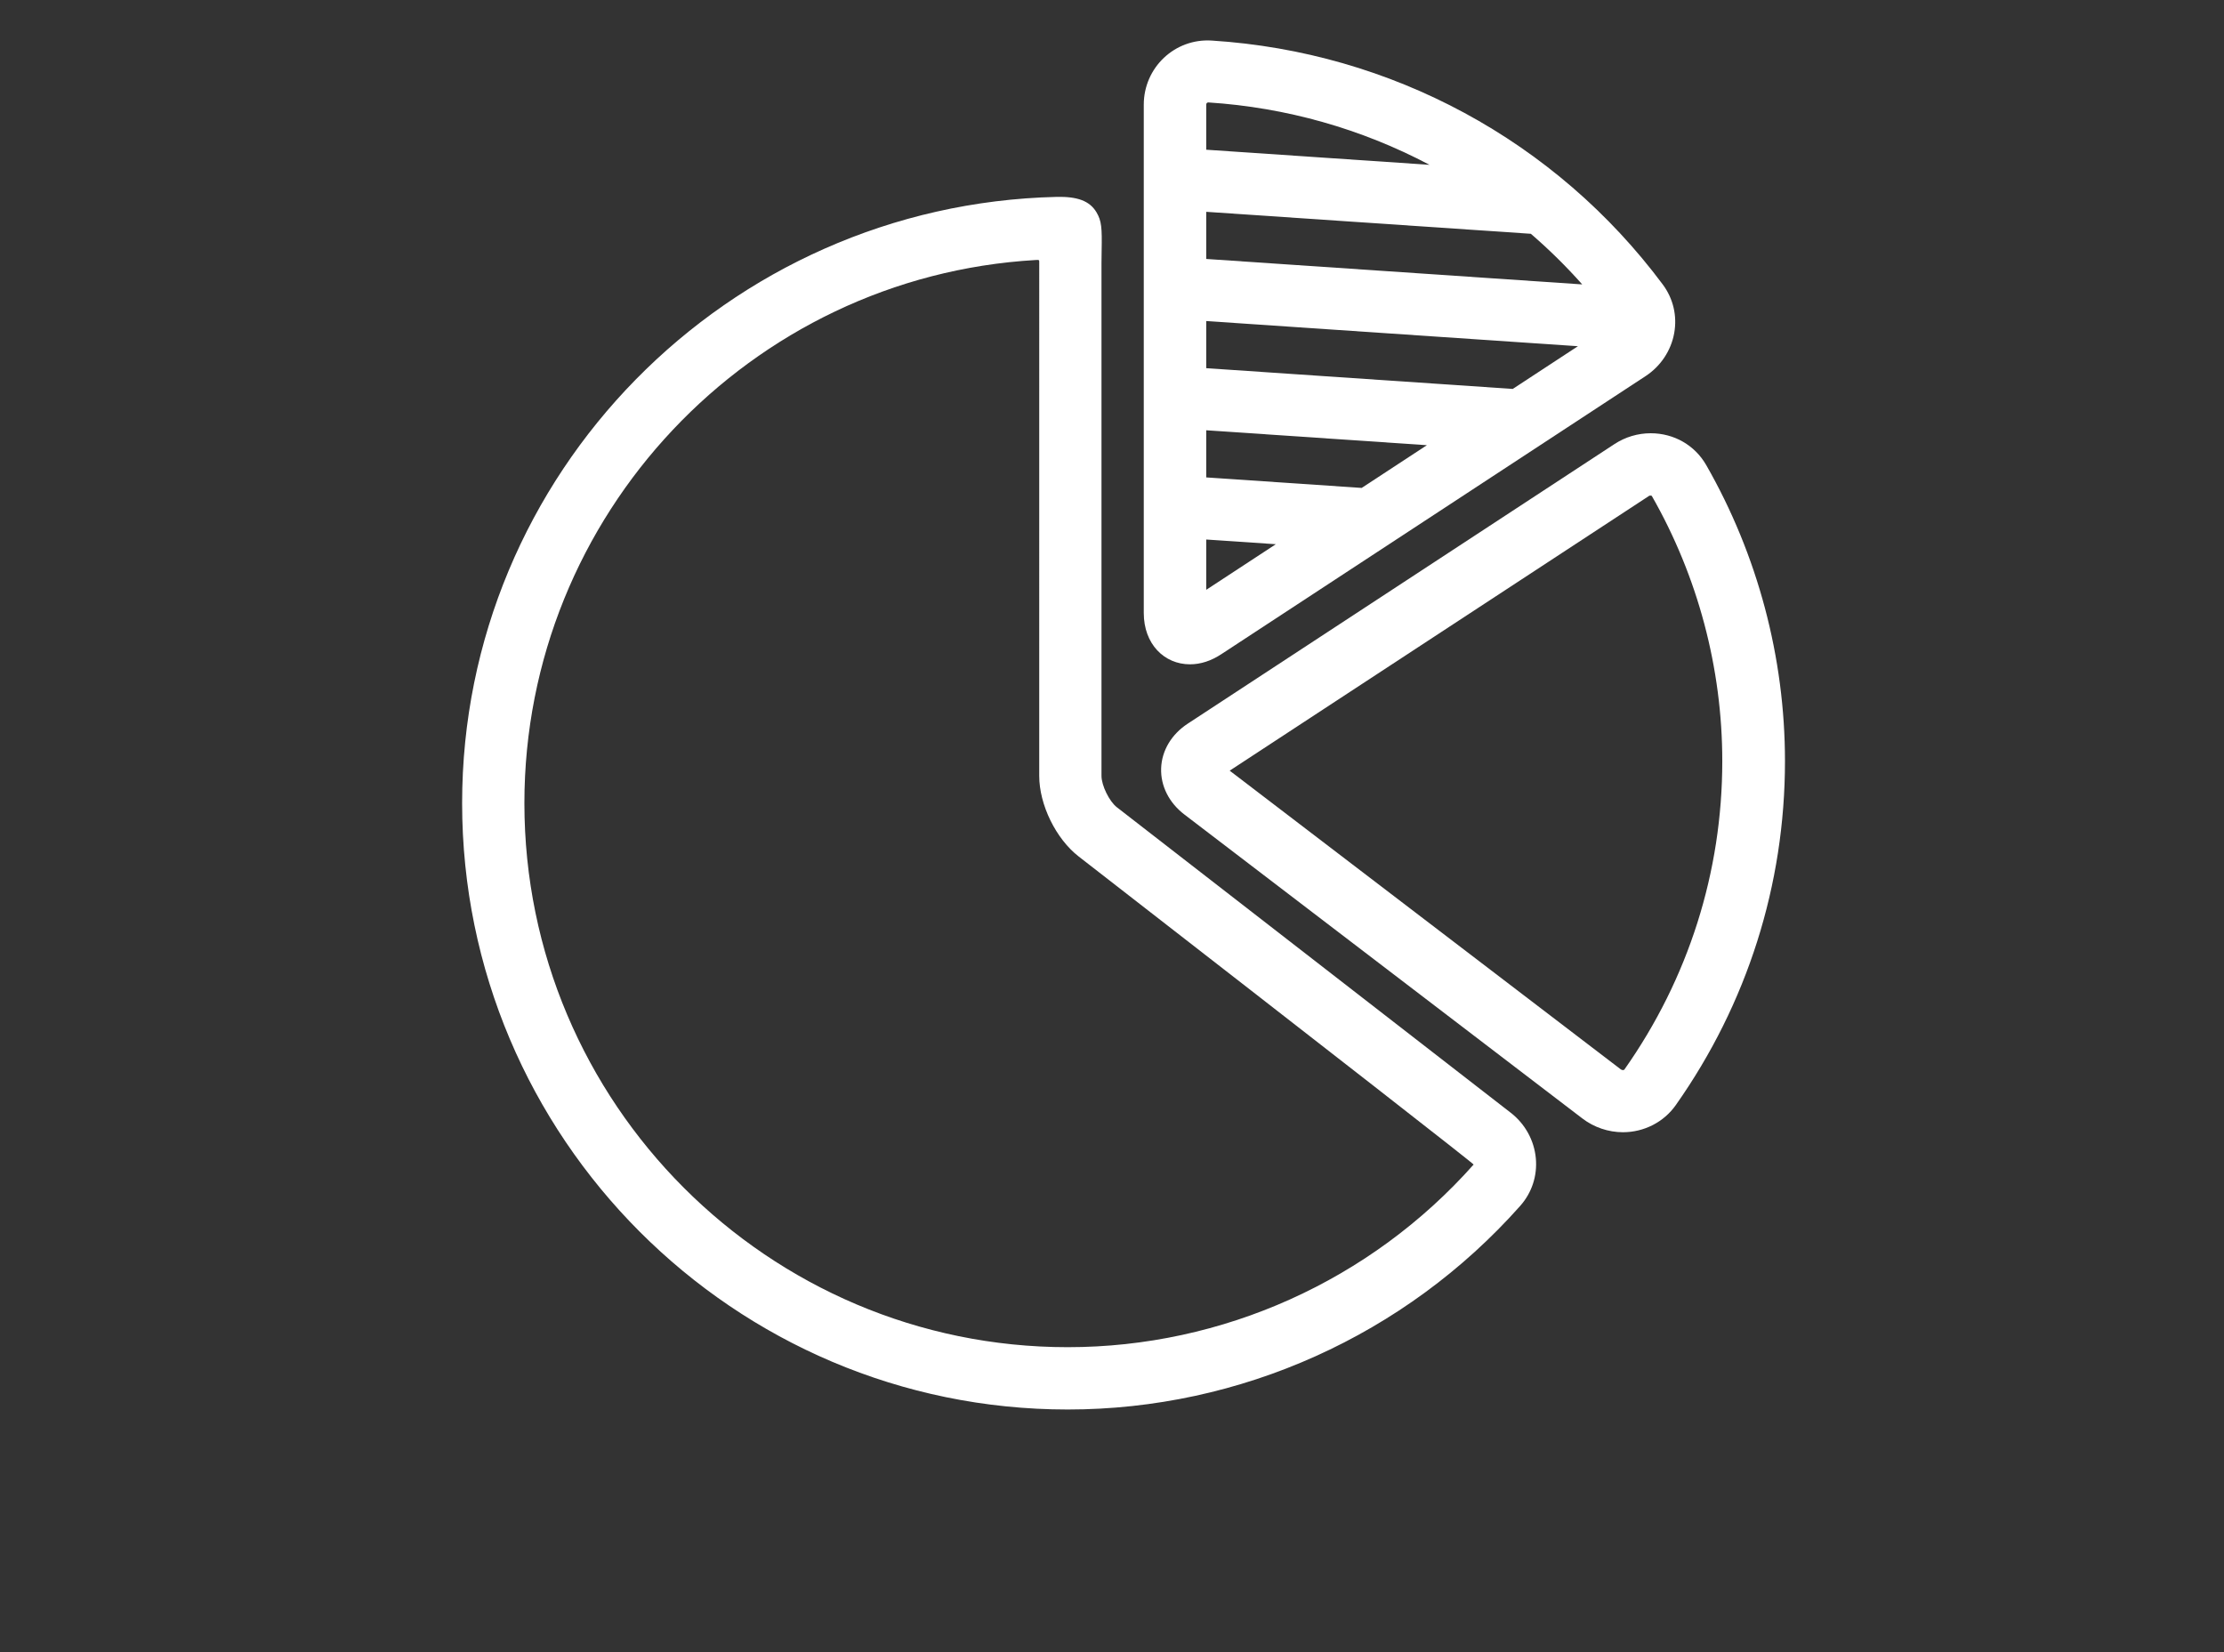
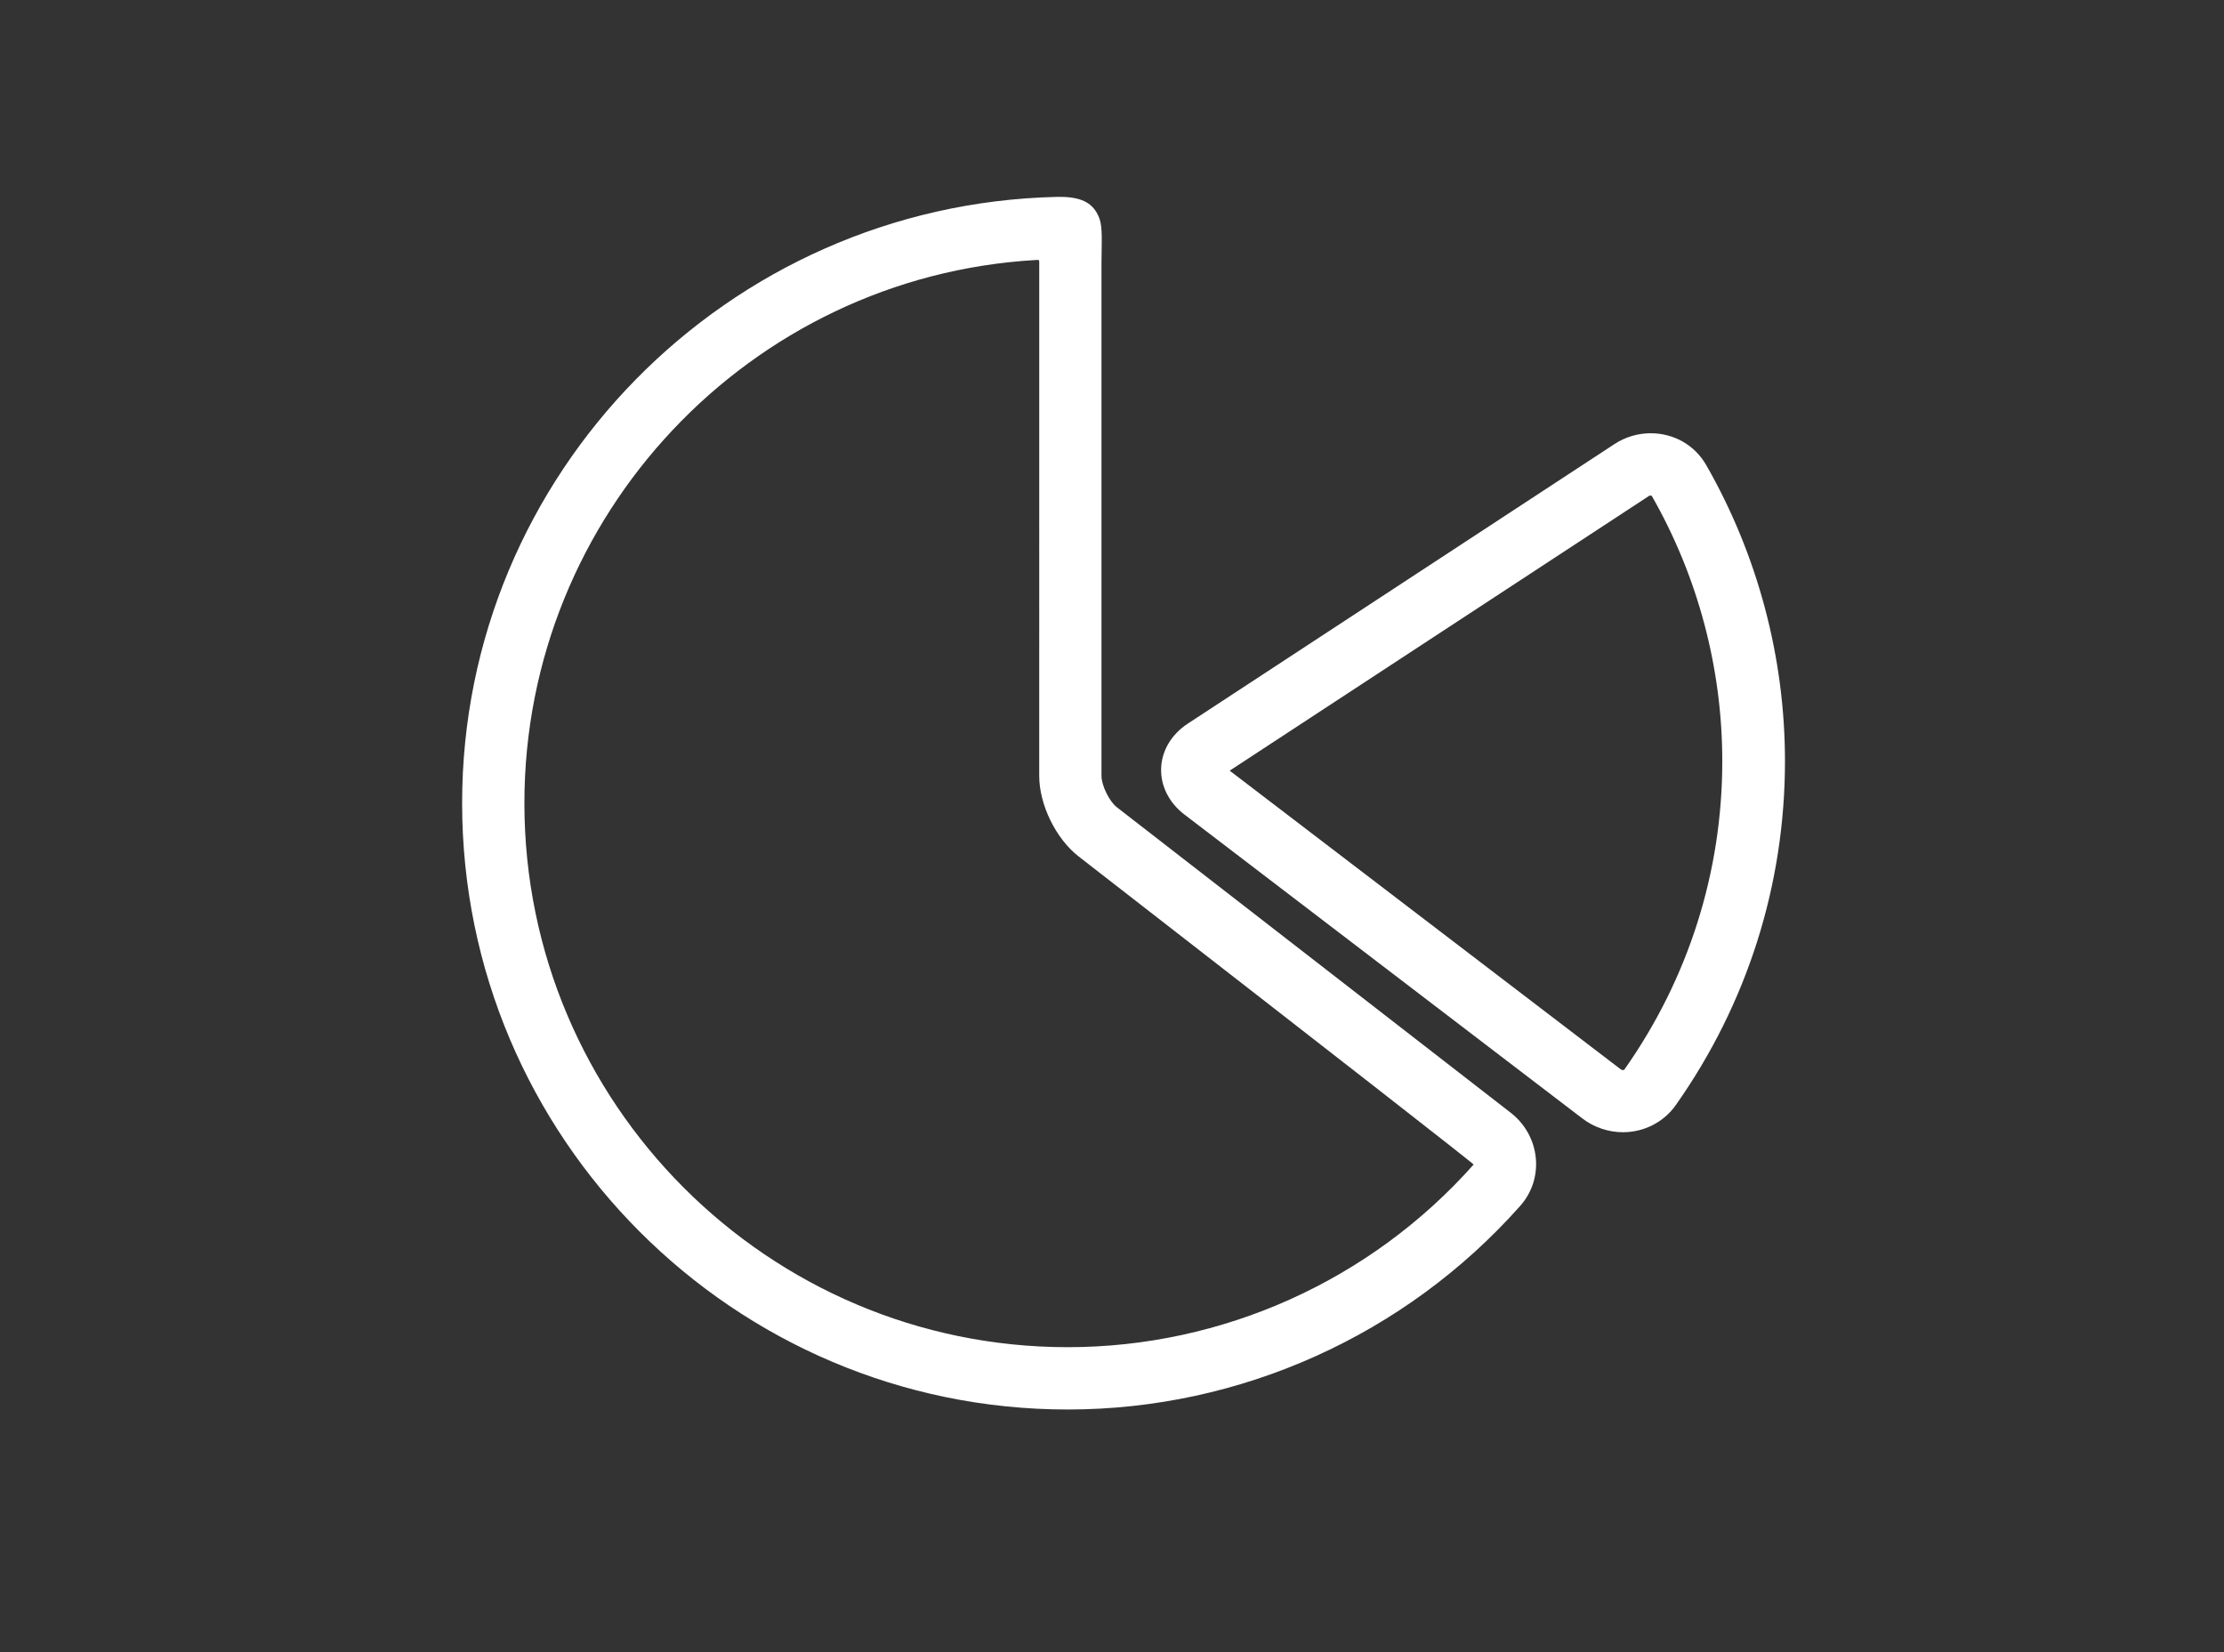
<svg xmlns="http://www.w3.org/2000/svg" width="385px" height="286px" viewBox="0 0 385 286">
  <rect x="0" y="0" width="385" height="286" fill="#333333" stroke="none" />
  <title>Icone/Presta-experience-candidats</title>
  <desc>Created with Sketch.</desc>
  <defs />
  <g id="Icone/Presta-experience-candidats" stroke="none" stroke-width="1" fill="none" fill-rule="evenodd">
    <g id="Group" transform="translate(79, 7)" fill="#FFFFFF" fill-rule="nonzero">
      <path d="M107.733,141.267 C103.791,138.209 100.902,132.307 100.902,127.315 L100.903,38.431 C100.915,37.985 100.898,37.975 100.291,38.01 C50.827,40.877 11.779,82.168 11.779,132.033 C11.779,183.963 53.974,226.211 105.836,226.211 C132.638,226.211 158.248,214.689 176.099,194.598 C176.116,194.452 153.327,176.675 107.733,141.267 Z M186.869,193.491 C187.151,196.535 186.183,199.485 184.154,201.764 C164.263,224.157 135.717,236.999 105.836,236.999 C48.027,236.999 0.999,189.913 0.999,132.033 C0.999,75.031 46.877,28.436 103.887,27.084 C107.444,27.001 109.635,27.743 110.821,29.764 C111.697,31.258 111.784,32.413 111.706,36.438 C111.689,37.349 111.681,37.876 111.681,38.484 L111.681,127.315 C111.681,128.971 113.031,131.728 114.336,132.74 L182.535,185.634 C185.003,187.546 186.582,190.406 186.869,193.491 Z" id="Fill-1" />
-       <path d="M129.814,11.124 L129.814,18.918 L168.467,21.534 C156.667,15.298 143.639,11.594 130.163,10.731 C129.941,10.745 129.814,10.887 129.814,11.124 Z M186.007,33.471 L129.814,29.667 L129.814,37.828 C133.352,38.067 137.605,38.355 142.955,38.717 C146.952,38.988 151.585,39.301 160.666,39.916 C177.424,41.05 187.909,41.76 194.901,42.234 C192.115,39.101 189.145,36.174 186.007,33.471 Z M141.858,87.21 L129.814,86.395 L129.814,95.103 L141.858,87.21 Z M129.814,67.484 L129.814,75.645 L156.722,77.465 L168.01,70.068 L129.814,67.484 Z M129.814,56.735 L182.873,60.328 L194.157,52.932 C191.317,52.74 187.785,52.501 183.347,52.201 C182.135,52.118 165.174,50.97 159.924,50.615 C146.794,49.725 137.096,49.069 129.814,48.576 L129.814,56.735 Z M126.999,108 C122.539,108 119,104.488 119,99.116 L119,11.124 C118.998,4.71 124.357,-0.39 130.773,0.023 C161.852,1.987 190.313,17.38 208.847,42.252 C210.655,44.678 211.361,47.676 210.825,50.663 C210.281,53.691 208.48,56.397 205.877,58.104 L132.414,106.253 C130.673,107.399 128.844,108 126.999,108 Z" id="Fill-4" />
-       <path d="M201.561,178.104 C201.693,178.205 201.822,178.243 201.952,178.243 C202.085,178.243 202.158,178.206 202.2,178.147 L203.836,179.297 L202.202,178.145 C213.289,162.414 219.147,143.96 219.147,124.768 C219.147,108.685 214.923,92.792 206.935,78.831 C206.66,78.757 206.557,78.789 206.452,78.857 L133.874,126.41 L201.561,178.104 Z M206.757,70 L206.757,68 C210.788,68 214.399,70.069 216.374,73.522 C225.287,89.102 230,106.828 230,124.768 C230,146.172 223.462,166.765 211.1,184.302 C209.029,187.247 205.607,189 201.952,189 C199.43,189 196.941,188.157 194.937,186.625 L126.029,133.997 C123.386,131.98 121.896,129.056 122.006,125.981 C122.12,122.911 123.819,120.103 126.604,118.278 L200.468,69.883 C202.346,68.651 204.522,68 206.757,68 L206.757,70 Z" id="Fill-6" />
+       <path d="M201.561,178.104 C201.693,178.205 201.822,178.243 201.952,178.243 C202.085,178.243 202.158,178.206 202.2,178.147 L203.836,179.297 L202.202,178.145 C213.289,162.414 219.147,143.96 219.147,124.768 C219.147,108.685 214.923,92.792 206.935,78.831 C206.66,78.757 206.557,78.789 206.452,78.857 L133.874,126.41 L201.561,178.104 M206.757,70 L206.757,68 C210.788,68 214.399,70.069 216.374,73.522 C225.287,89.102 230,106.828 230,124.768 C230,146.172 223.462,166.765 211.1,184.302 C209.029,187.247 205.607,189 201.952,189 C199.43,189 196.941,188.157 194.937,186.625 L126.029,133.997 C123.386,131.98 121.896,129.056 122.006,125.981 C122.12,122.911 123.819,120.103 126.604,118.278 L200.468,69.883 C202.346,68.651 204.522,68 206.757,68 L206.757,70 Z" id="Fill-6" />
    </g>
  </g>
</svg>